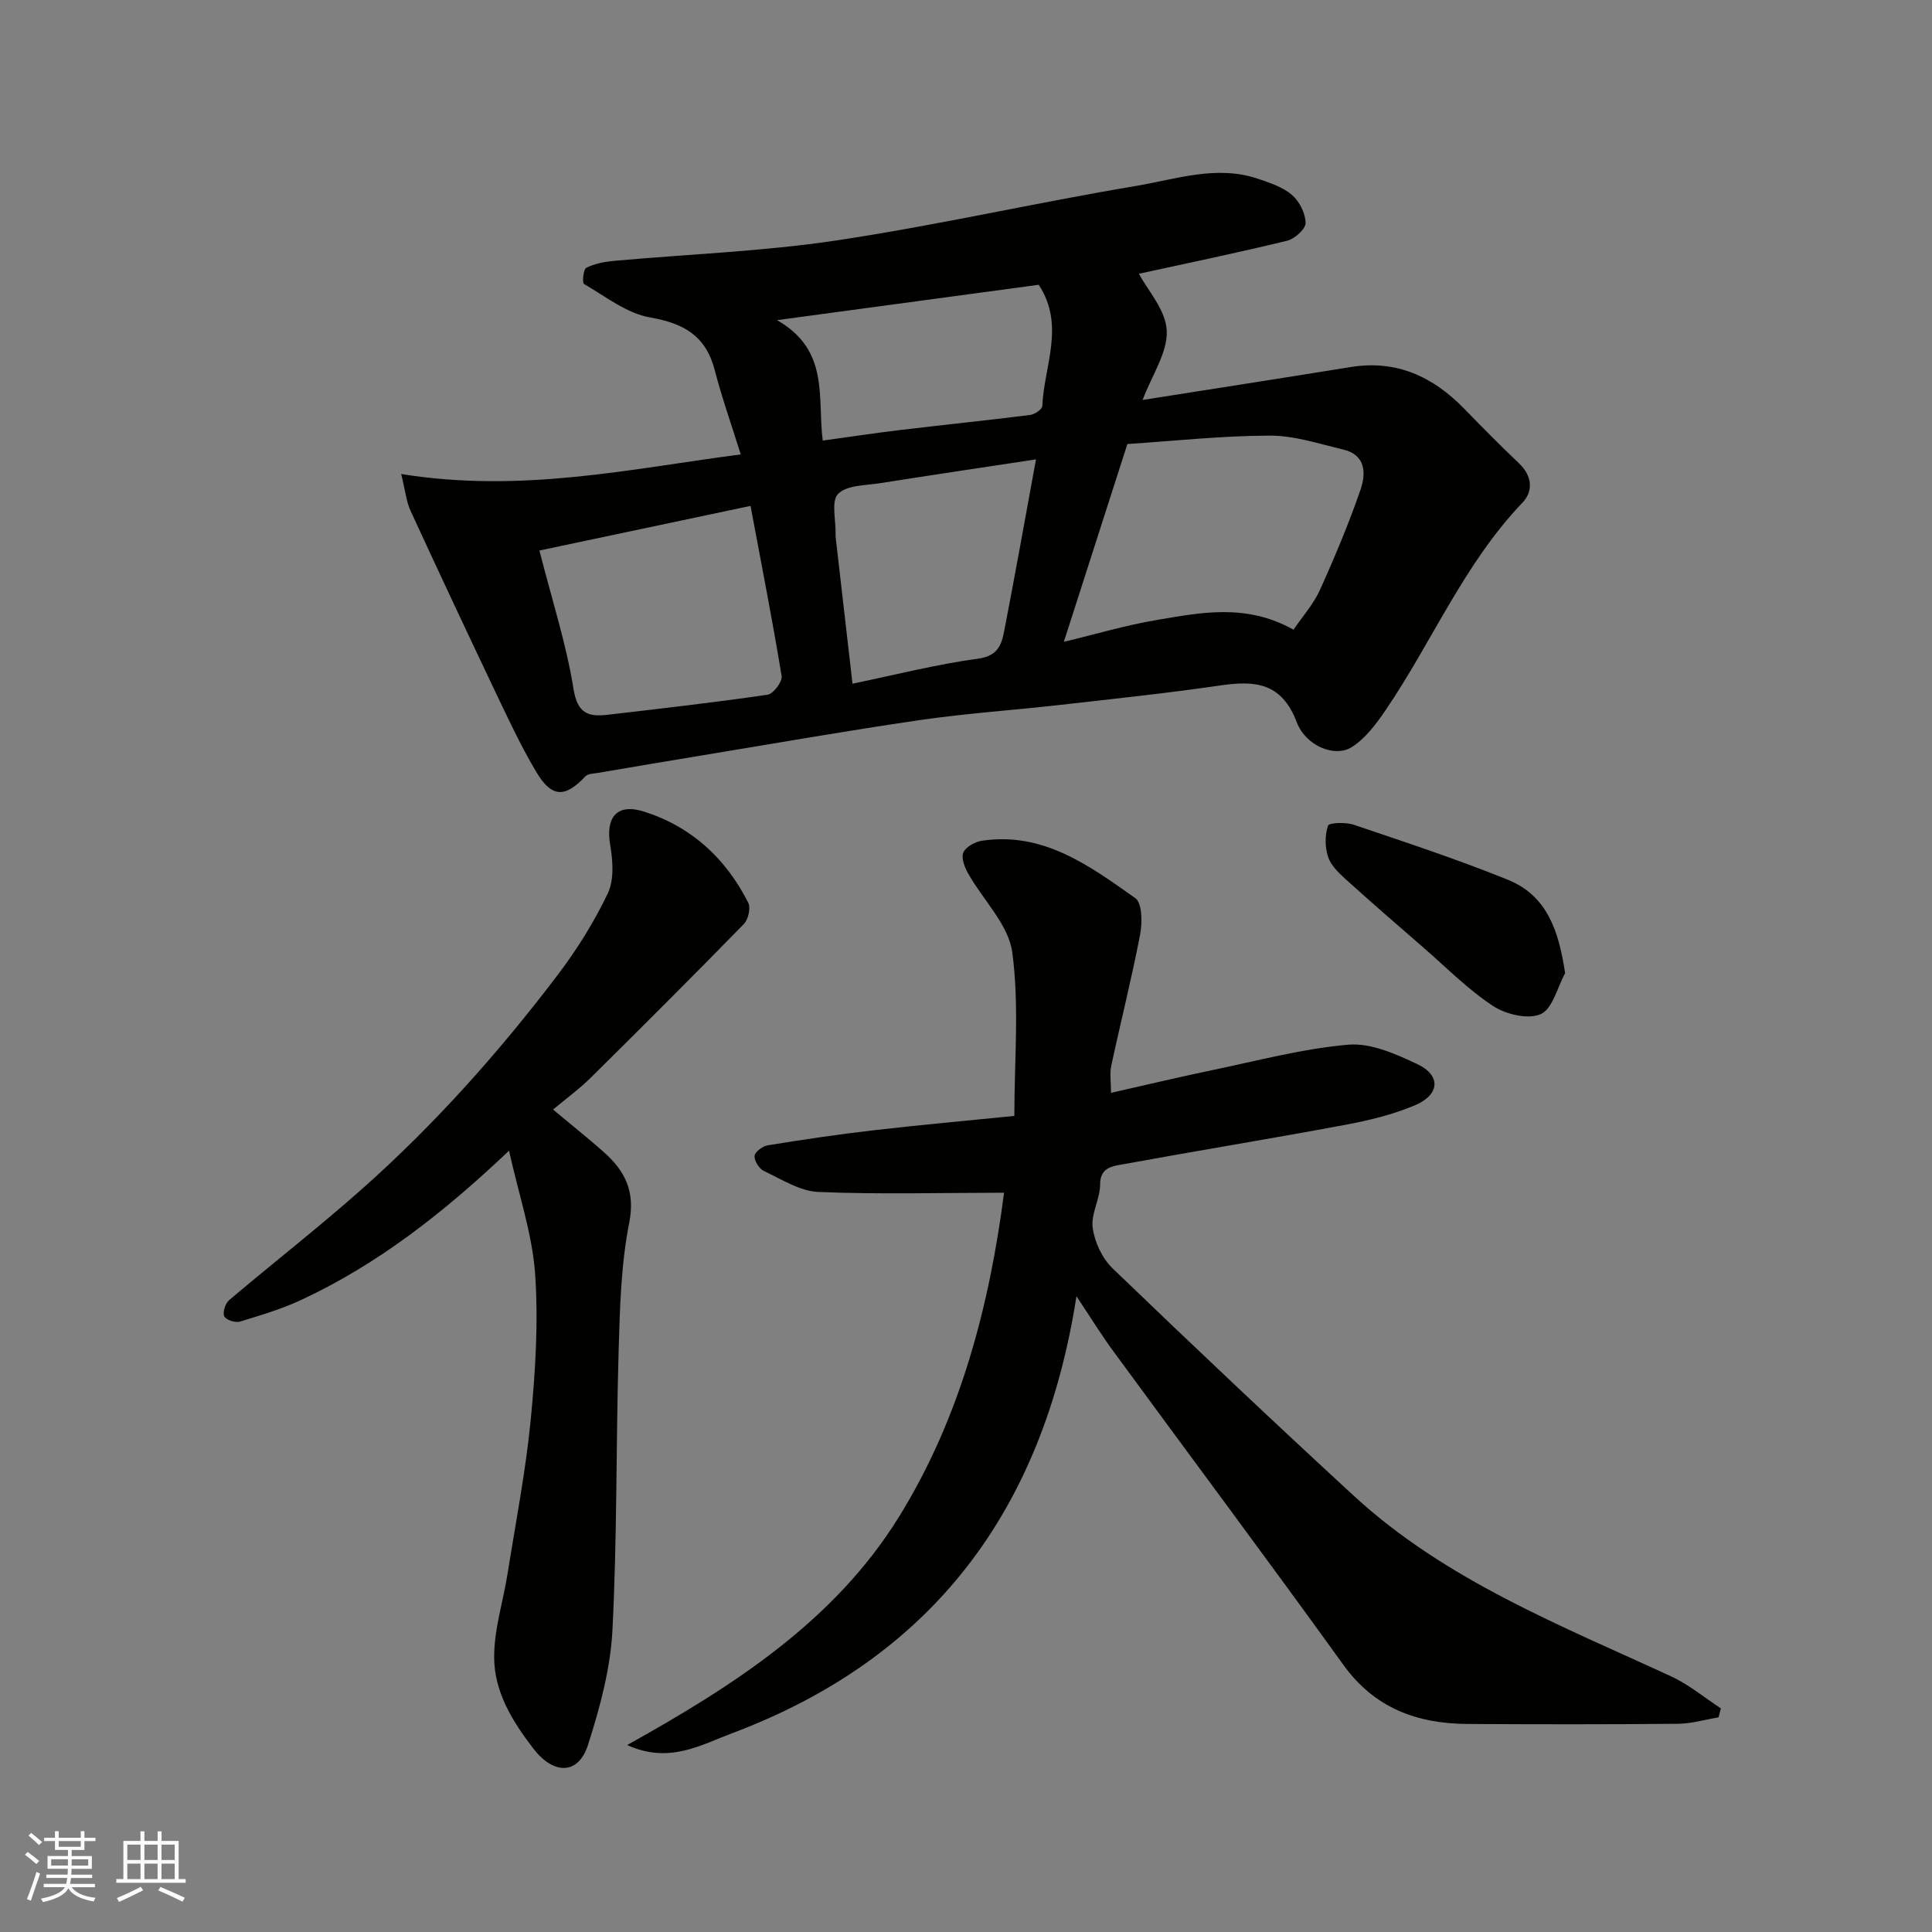
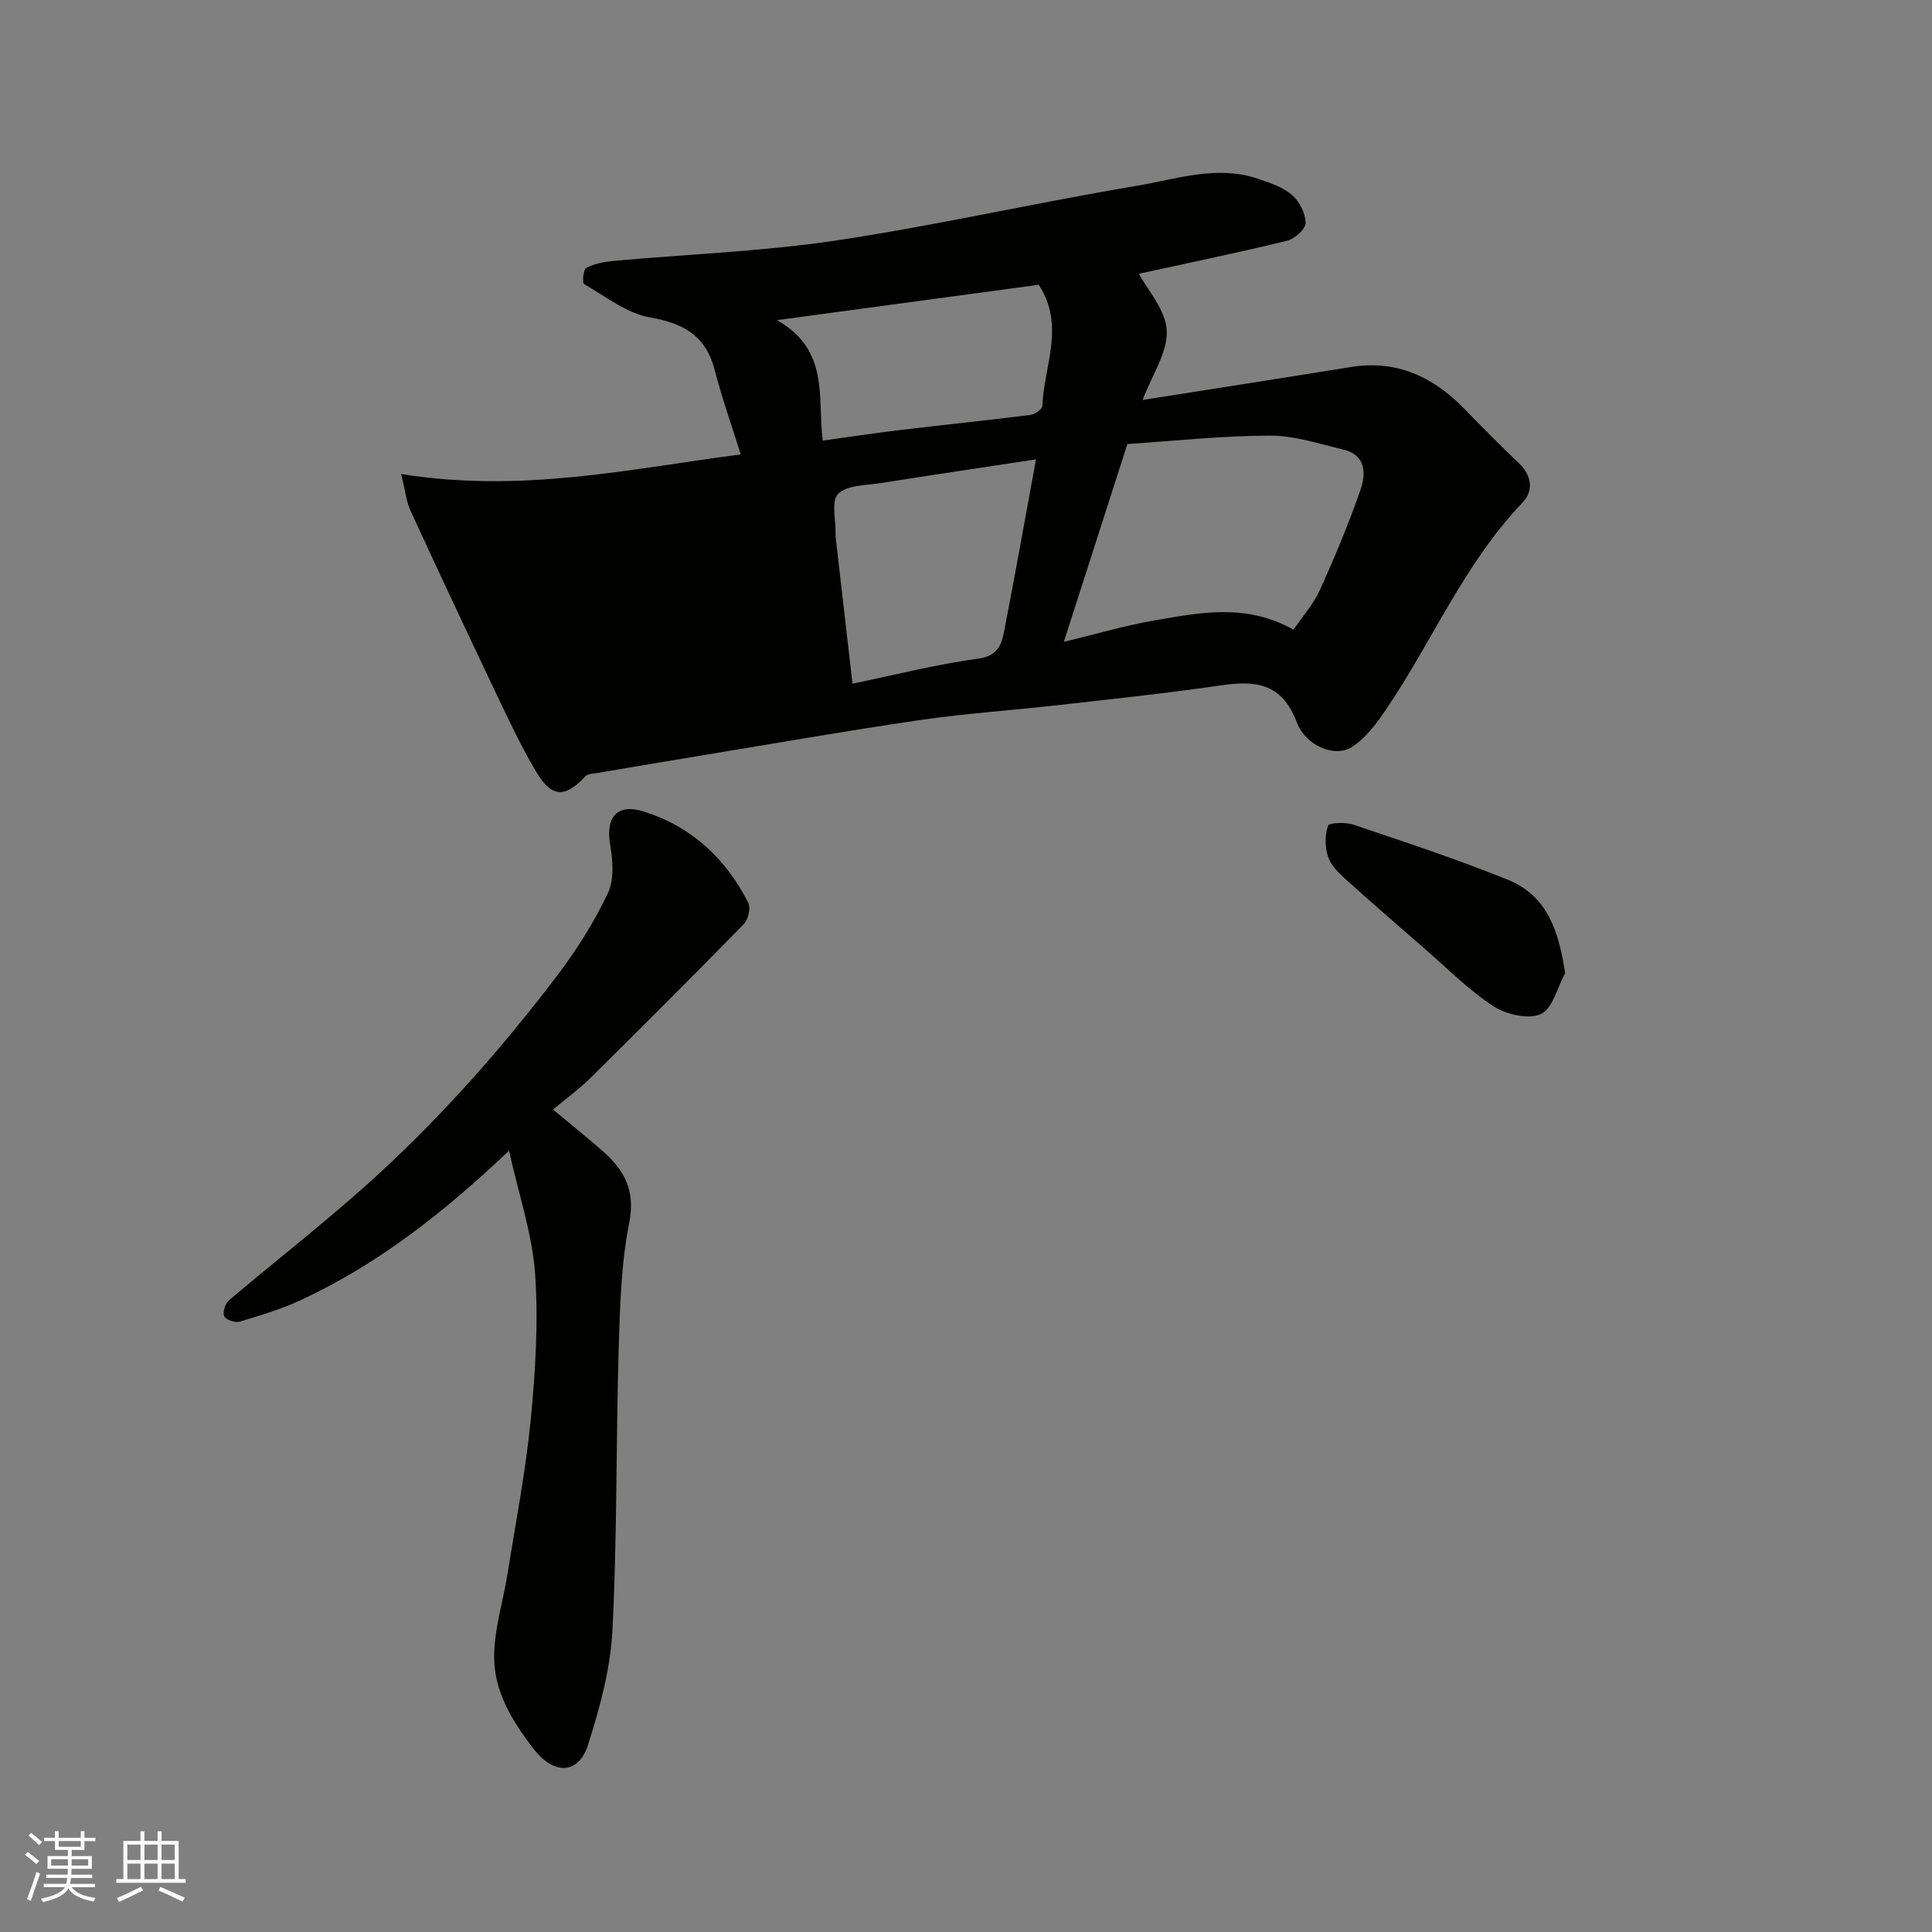
<svg xmlns="http://www.w3.org/2000/svg" enable-background="new 0 0 400 400" viewBox="0 0 400 400">
  <rect x="0" y="0" width="400" height="400" fill="#808080" stroke="none" />
  <g fill="#010100">
-     <path d="m83.06 98.14c24.9 4 47.24-1.04 70.3-4.06-1.97-6.31-3.92-11.81-5.38-17.44-1.83-7.1-6.38-9.7-13.4-10.92-4.83-.84-9.22-4.35-13.66-6.92-.41-.24-.15-3.04.46-3.35 1.69-.85 3.71-1.25 5.63-1.43 15.39-1.4 30.91-1.95 46.17-4.24 20.78-3.12 41.32-7.82 62.06-11.29 8.28-1.39 16.67-4.38 25.24-1.47 2.46.84 5.12 1.71 7.02 3.35 1.54 1.33 2.79 3.81 2.81 5.79.01 1.26-2.27 3.31-3.85 3.69-10.43 2.53-20.95 4.71-30.66 6.83 1.79 3.39 5.58 7.51 5.76 11.79.2 4.51-3.05 9.18-5 14.34 14.89-2.35 29-4.54 43.11-6.82 9.47-1.53 17.01 1.99 23.47 8.62 3.72 3.82 7.46 7.63 11.33 11.29 2.76 2.61 3.03 5.78.73 8.18-12.05 12.6-18.66 28.72-28.28 42.88-1.98 2.92-4.28 6.03-7.19 7.8-3.37 2.04-9.34-.24-11.25-5.23-3.14-8.24-8.65-8.67-15.86-7.61-11.02 1.61-22.12 2.77-33.19 4.03-9.62 1.09-19.3 1.73-28.88 3.12-15.19 2.21-30.31 4.88-45.46 7.37-7.08 1.17-14.16 2.36-21.24 3.57-.92.16-2.13.16-2.67.74-4.19 4.45-6.94 4.46-10.15-.93-3.31-5.56-6.04-11.48-8.83-17.33-5.8-12.21-11.55-24.46-17.2-36.74-.88-1.91-1.08-4.13-1.94-7.61zm184.75 32.23c1.91-2.82 4.15-5.31 5.46-8.21 3.08-6.81 5.98-13.74 8.42-20.8 1.14-3.3 1.1-7.18-3.56-8.28-5.04-1.2-10.16-2.91-15.24-2.89-9.85.02-19.7 1.1-29.48 1.74-4.44 13.82-8.74 27.22-13.15 40.95 6.65-1.59 12.86-3.45 19.2-4.51 9.18-1.55 18.53-3.49 28.35 2zm-156.13-16.39c2.65 10.39 5.58 19.41 7.06 28.65.82 5.16 3.12 5.82 7.12 5.35 11.03-1.29 22.08-2.54 33.07-4.15 1.18-.17 3.09-2.71 2.9-3.86-1.92-11.66-4.2-23.26-6.44-35.23-14.66 3.1-29.05 6.14-43.71 9.24zm102.81-18.87c-10.98 1.67-21.61 3.24-32.22 4.92-3.04.48-6.93.39-8.75 2.22-1.48 1.49-.44 5.47-.52 8.35 0 .17-.02.33 0 .5 1.14 9.9 2.27 19.81 3.5 30.45 8.85-1.83 17.38-4.01 26.04-5.19 4.05-.55 4.82-2.87 5.37-5.72 2.26-11.65 4.34-23.35 6.58-35.53zm-44.15-3.89c5.54-.76 10.83-1.57 16.13-2.2 8.94-1.07 17.9-1.99 26.83-3.11.93-.12 2.47-1.17 2.5-1.84.33-8.27 4.8-16.65-.74-25.11-17.35 2.35-34.95 4.72-54.18 7.32 10.94 6.27 8.31 15.96 9.46 24.94z" />
-     <path d="m222.87 268.37c-6.92 44.46-29.96 74.99-71.41 90.52-6.4 2.4-12.96 6.35-21.61 2.4 22.35-12.44 42.89-25.76 56.13-47.02 13.03-20.93 18.93-44.42 21.9-67.33-13.03.01-25.76.37-38.46-.16-3.83-.16-7.62-2.63-11.28-4.35-.97-.46-2-2.11-1.91-3.11.08-.84 1.67-2.03 2.74-2.2 7.25-1.17 14.53-2.26 21.83-3.1 9.59-1.11 19.2-1.97 29.21-2.98 0-11.61 1.05-22.91-.43-33.87-.77-5.73-6.04-10.82-9.12-16.29-.73-1.3-1.5-3.24-1.02-4.36.5-1.17 2.41-2.23 3.84-2.45 12.72-1.91 22.3 5.18 31.78 11.89 1.43 1.01 1.46 5.09.99 7.53-1.75 9.11-4.03 18.11-5.98 27.18-.34 1.56-.05 3.26-.05 5.59 7.29-1.64 14.03-3.26 20.82-4.67 9.41-1.95 18.8-4.47 28.32-5.3 4.64-.4 9.83 1.93 14.29 4.03 4.92 2.32 4.68 6.33-.51 8.52-4.59 1.94-9.58 3.14-14.5 4.06-15.56 2.9-31.19 5.45-46.76 8.3-1.86.34-3.92.89-3.91 3.99.01 3.02-1.94 6.15-1.54 9.03.41 2.96 1.98 6.33 4.13 8.39 16.47 15.85 33.08 31.56 49.9 47.05 19.01 17.51 42.77 26.81 65.76 37.43 3.66 1.69 6.86 4.38 10.27 6.61-.16.62-.32 1.24-.48 1.86-2.81.47-5.62 1.31-8.43 1.33-14.5.14-29 .12-43.5.04-10.47-.06-19.28-3.25-25.77-12.27-15.57-21.61-31.52-42.94-47.26-64.43-2.52-3.36-4.73-6.97-7.98-11.86z" />
+     <path d="m83.06 98.14c24.9 4 47.24-1.04 70.3-4.06-1.97-6.31-3.92-11.81-5.38-17.44-1.83-7.1-6.38-9.7-13.4-10.92-4.83-.84-9.22-4.35-13.66-6.92-.41-.24-.15-3.04.46-3.35 1.69-.85 3.71-1.25 5.63-1.43 15.39-1.4 30.91-1.95 46.17-4.24 20.78-3.12 41.32-7.82 62.06-11.29 8.28-1.39 16.67-4.38 25.24-1.47 2.46.84 5.12 1.71 7.02 3.35 1.54 1.33 2.79 3.81 2.81 5.79.01 1.26-2.27 3.31-3.85 3.69-10.43 2.53-20.95 4.71-30.66 6.83 1.79 3.39 5.58 7.51 5.76 11.79.2 4.51-3.05 9.18-5 14.34 14.89-2.35 29-4.54 43.11-6.82 9.47-1.53 17.01 1.99 23.47 8.62 3.72 3.82 7.46 7.63 11.33 11.29 2.76 2.61 3.03 5.78.73 8.18-12.05 12.6-18.66 28.72-28.28 42.88-1.98 2.92-4.28 6.03-7.19 7.8-3.37 2.04-9.34-.24-11.25-5.23-3.14-8.24-8.65-8.67-15.86-7.61-11.02 1.61-22.12 2.77-33.19 4.03-9.62 1.09-19.3 1.73-28.88 3.12-15.19 2.21-30.31 4.88-45.46 7.37-7.08 1.17-14.16 2.36-21.24 3.57-.92.16-2.13.16-2.67.74-4.19 4.45-6.94 4.46-10.15-.93-3.31-5.56-6.04-11.48-8.83-17.33-5.8-12.21-11.55-24.46-17.2-36.74-.88-1.91-1.08-4.13-1.94-7.61zm184.75 32.23c1.91-2.82 4.15-5.31 5.46-8.21 3.08-6.81 5.98-13.74 8.42-20.8 1.14-3.3 1.1-7.18-3.56-8.28-5.04-1.2-10.16-2.91-15.24-2.89-9.85.02-19.7 1.1-29.48 1.74-4.44 13.82-8.74 27.22-13.15 40.95 6.65-1.59 12.86-3.45 19.2-4.51 9.18-1.55 18.53-3.49 28.35 2zm-156.13-16.39zm102.81-18.87c-10.98 1.67-21.61 3.24-32.22 4.92-3.04.48-6.93.39-8.75 2.22-1.48 1.49-.44 5.47-.52 8.35 0 .17-.02.33 0 .5 1.14 9.9 2.27 19.81 3.5 30.45 8.85-1.83 17.38-4.01 26.04-5.19 4.05-.55 4.82-2.87 5.37-5.72 2.26-11.65 4.34-23.35 6.58-35.53zm-44.15-3.89c5.54-.76 10.83-1.57 16.13-2.2 8.94-1.07 17.9-1.99 26.83-3.11.93-.12 2.47-1.17 2.5-1.84.33-8.27 4.8-16.65-.74-25.11-17.35 2.35-34.95 4.72-54.18 7.32 10.94 6.27 8.31 15.96 9.46 24.94z" />
    <path d="m105.39 238.24c-13.67 12.97-27.21 23.51-42.95 30.86-4.08 1.91-8.47 3.22-12.8 4.53-.94.28-2.89-.37-3.21-1.11-.37-.83.21-2.67 1-3.33 9.26-7.85 18.86-15.31 27.92-23.38 7.2-6.41 14.07-13.27 20.57-20.4 6.85-7.51 13.34-15.39 19.49-23.49 4.01-5.28 7.59-11 10.43-16.97 1.34-2.81 1.05-6.76.49-10.03-.98-5.8 1.45-8.67 7.07-6.87 9.82 3.14 16.9 9.72 21.51 18.84.55 1.09.01 3.49-.9 4.42-10.48 10.73-21.09 21.32-31.75 31.87-2.31 2.28-4.96 4.2-7.76 6.54 3.78 3.16 7.21 5.88 10.48 8.78 4.39 3.9 6.59 8.09 5.29 14.68-1.71 8.66-1.93 17.66-2.19 26.53-.56 19.26-.29 38.55-1.28 57.78-.41 8.01-2.6 16.08-5.06 23.77-2.02 6.29-7.16 6.16-11.29.8-4.38-5.68-8.12-11.78-8.14-18.93-.02-5.78 1.86-11.55 2.78-17.34 1.69-10.63 3.76-21.24 4.8-31.94.97-10.04 1.6-20.24.89-30.27-.61-8.19-3.38-16.25-5.39-25.34z" />
    <path d="m324.04 201.49c-1.62 2.96-2.59 7.37-5.04 8.47-2.59 1.16-7.2.07-9.86-1.67-5.17-3.39-9.61-7.91-14.32-12-5.46-4.74-10.93-9.48-16.3-14.33-1.43-1.3-3.01-2.85-3.57-4.6-.64-1.99-.67-4.48.01-6.42.22-.63 3.65-.75 5.3-.19 10.72 3.63 21.49 7.16 31.96 11.41 8.11 3.29 10.52 10.6 11.82 19.33z" />
  </g>
  <path d="m5.17 384 .55-.58c.85.61 1.65 1.24 2.4 1.87l-.59.64c-.83-.73-1.62-1.37-2.36-1.93m1.22 9.53-.82-.34c.71-1.76 1.37-3.64 1.98-5.63.24.13.5.25.76.36-.6 1.67-1.24 3.54-1.92 5.61m-.5-13.5.57-.54c.56.44 1.31 1.06 2.26 1.87l-.64.64c-.68-.66-1.41-1.32-2.19-1.97m3.25.46h2.24v-1.36h.77v1.36h4.57v-1.36h.76v1.36h2.28v.69h-2.28v1.84h-2.64v1.26h4.18v2.64h-4.21c0 .45-.02.86-.05 1.21h4.32v.69h-4.38c-.04.34-.1.75-.19 1.22h5.15v.69h-4.82c.87 1.19 2.51 1.92 4.93 2.19-.17.31-.3.57-.37.76-2.77-.49-4.52-1.41-5.26-2.76-.56 1.26-2.3 2.23-5.24 2.9-.12-.24-.26-.48-.43-.72 2.73-.55 4.38-1.34 4.96-2.38h-4.38v-.69h4.65c.1-.38.17-.79.21-1.22h-4.32v-.69h4.4c.03-.34.05-.75.05-1.21h-4.2v-2.64h4.23v-1.26h-2.69v-1.84h-2.24zm1.46 4.46v1.29h3.45c.01-.4.02-.57.01-.53v-.32-.45h-3.46zm1.55-2.59h4.57v-1.19h-4.57zm6.11 2.59h-3.42v.77c-.01.19-.01.37-.02.53h3.44z" fill="#fbfafc" />
  <path d="m32.63 379.16h.82v1.98h3.54v7.89h1.45v.78h-14.36v-.78h1.46v-7.89h3.54v-1.98h.82v1.98h2.73zm-3.49 11.48.5.73c-1.61.82-3.28 1.63-5 2.41-.13-.27-.28-.55-.44-.82 1.75-.72 3.4-1.49 4.94-2.32m-2.78-5.55h2.73v-3.18h-2.73zm0 3.95h2.73v-3.2h-2.73zm3.54-3.95h2.73v-3.18h-2.73zm0 3.95h2.73v-3.2h-2.73zm7.89 4.68c-1.84-.92-3.51-1.7-5.02-2.32l.45-.73c1.89.8 3.57 1.55 5.04 2.23zm-1.62-11.81h-2.73v3.18h2.73zm-2.73 7.13h2.73v-3.2h-2.73z" fill="#fbfafc" />
</svg>